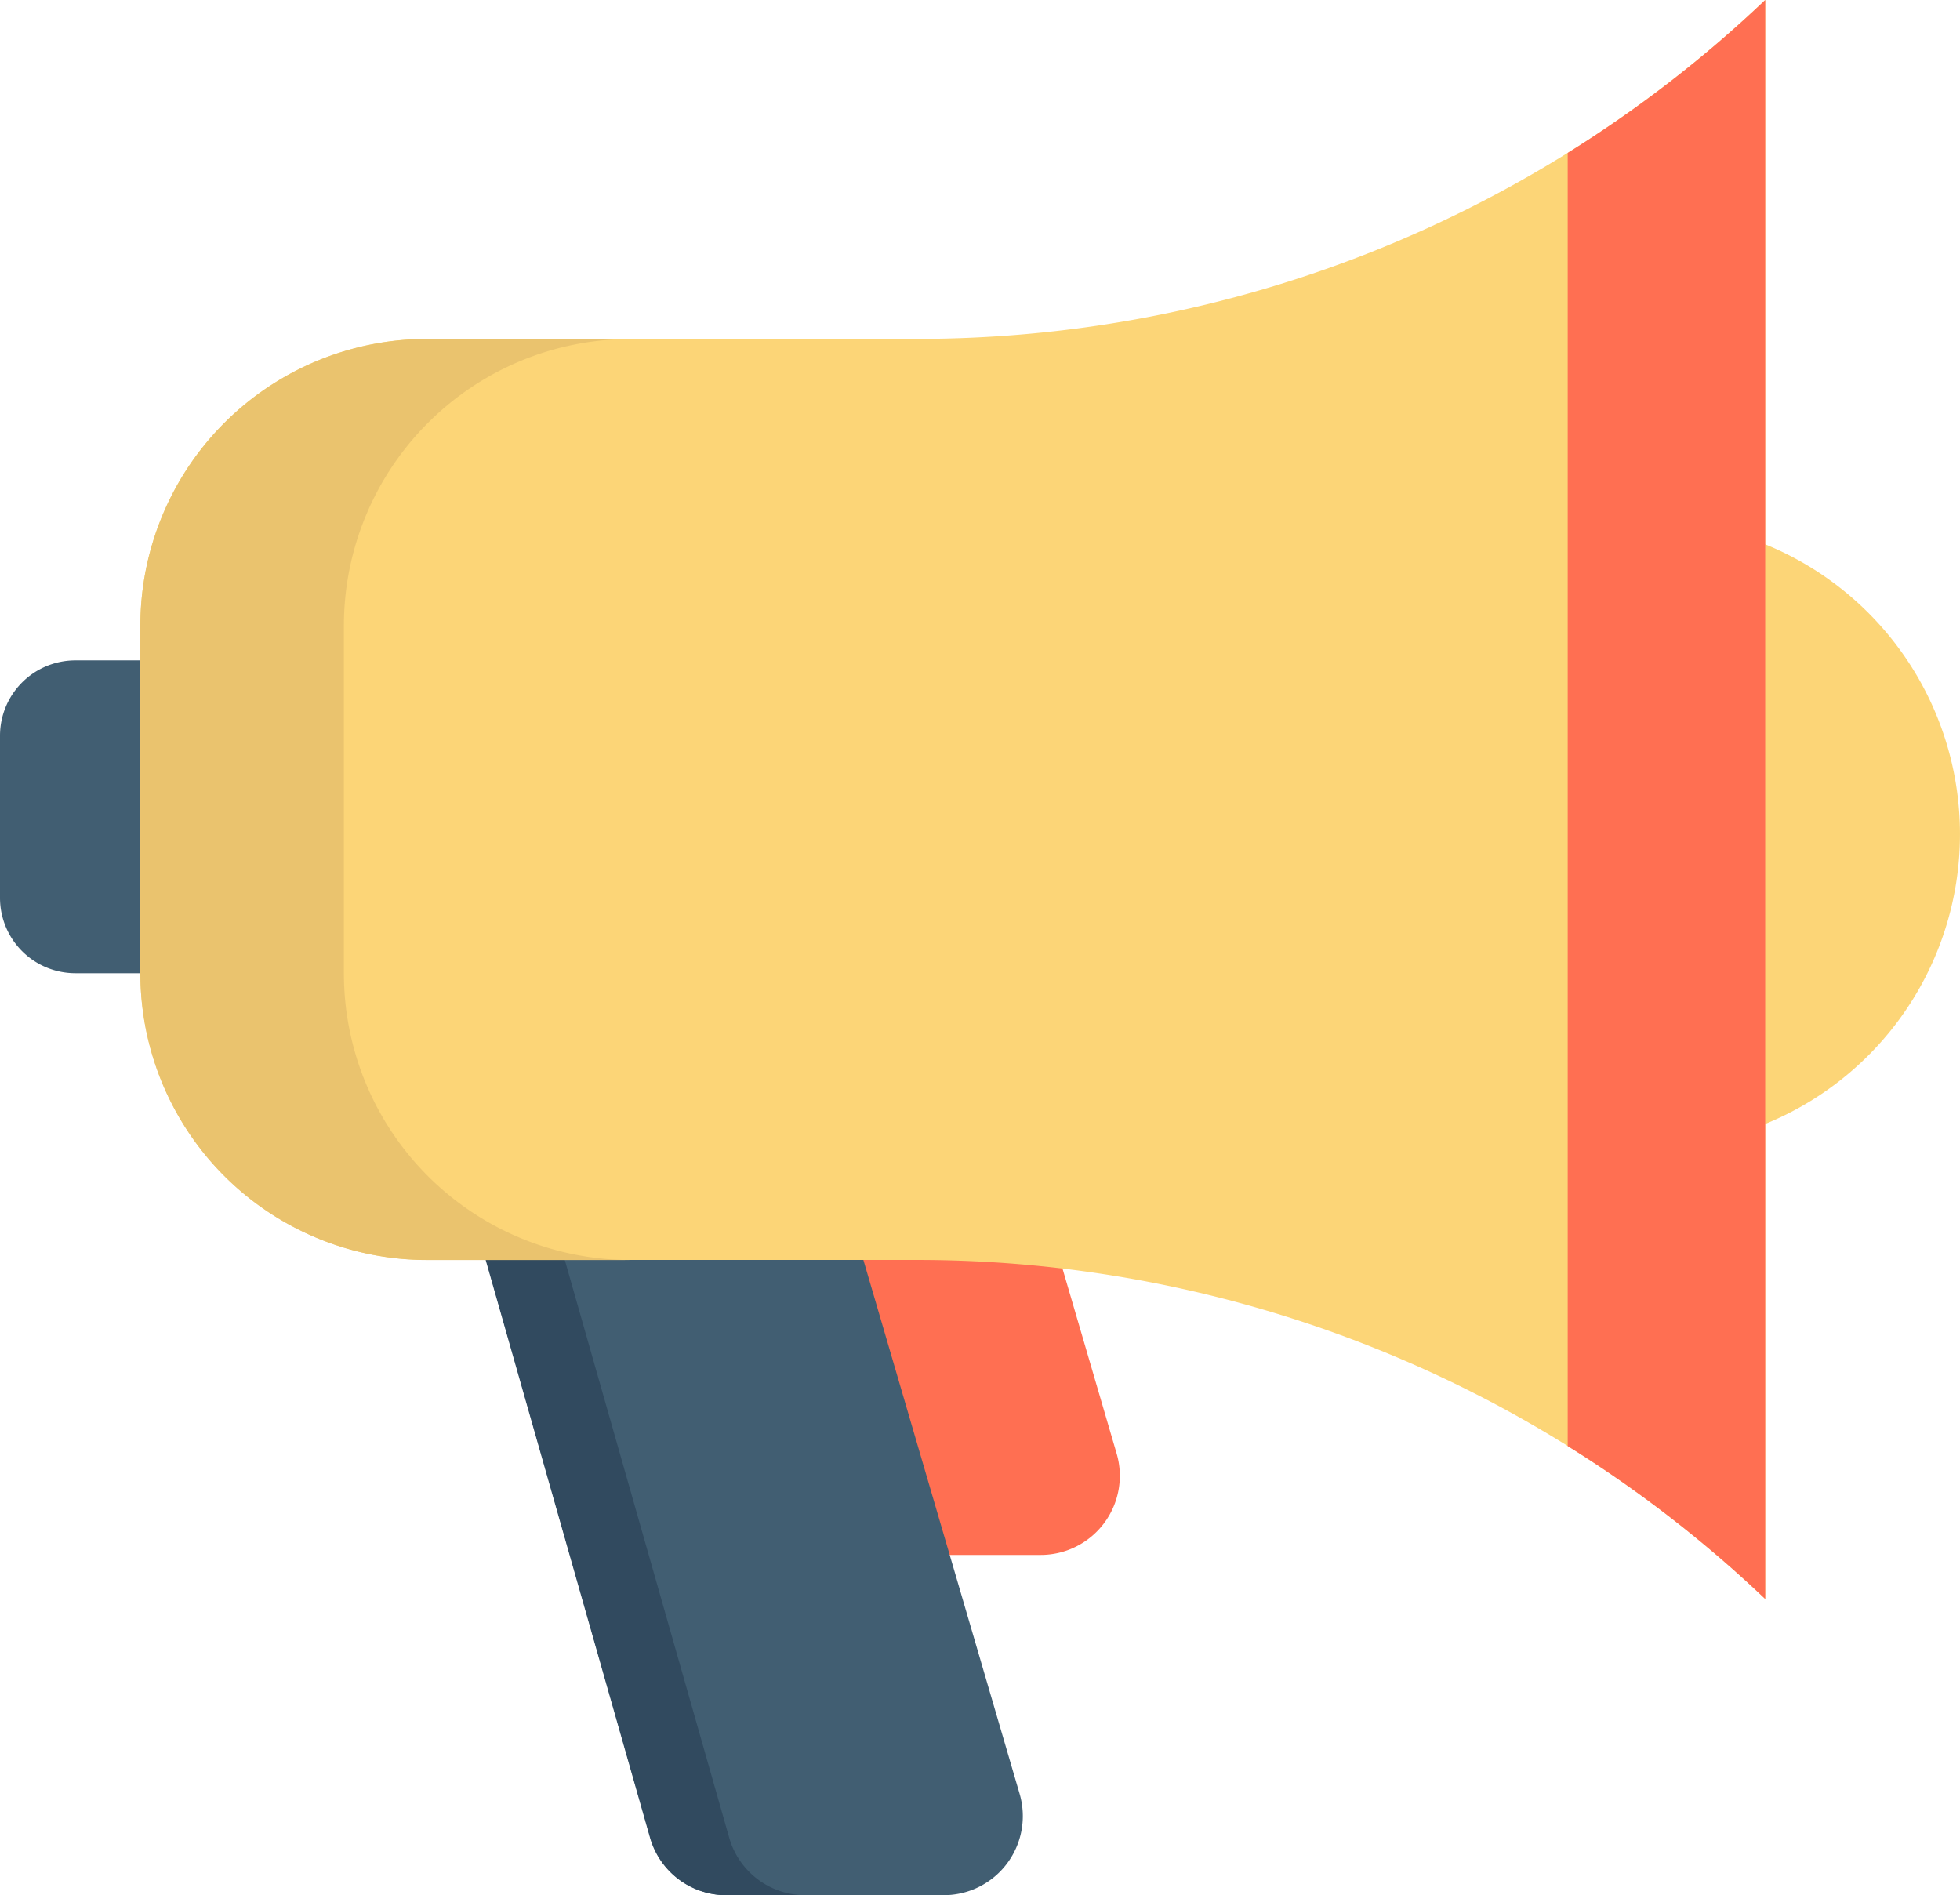
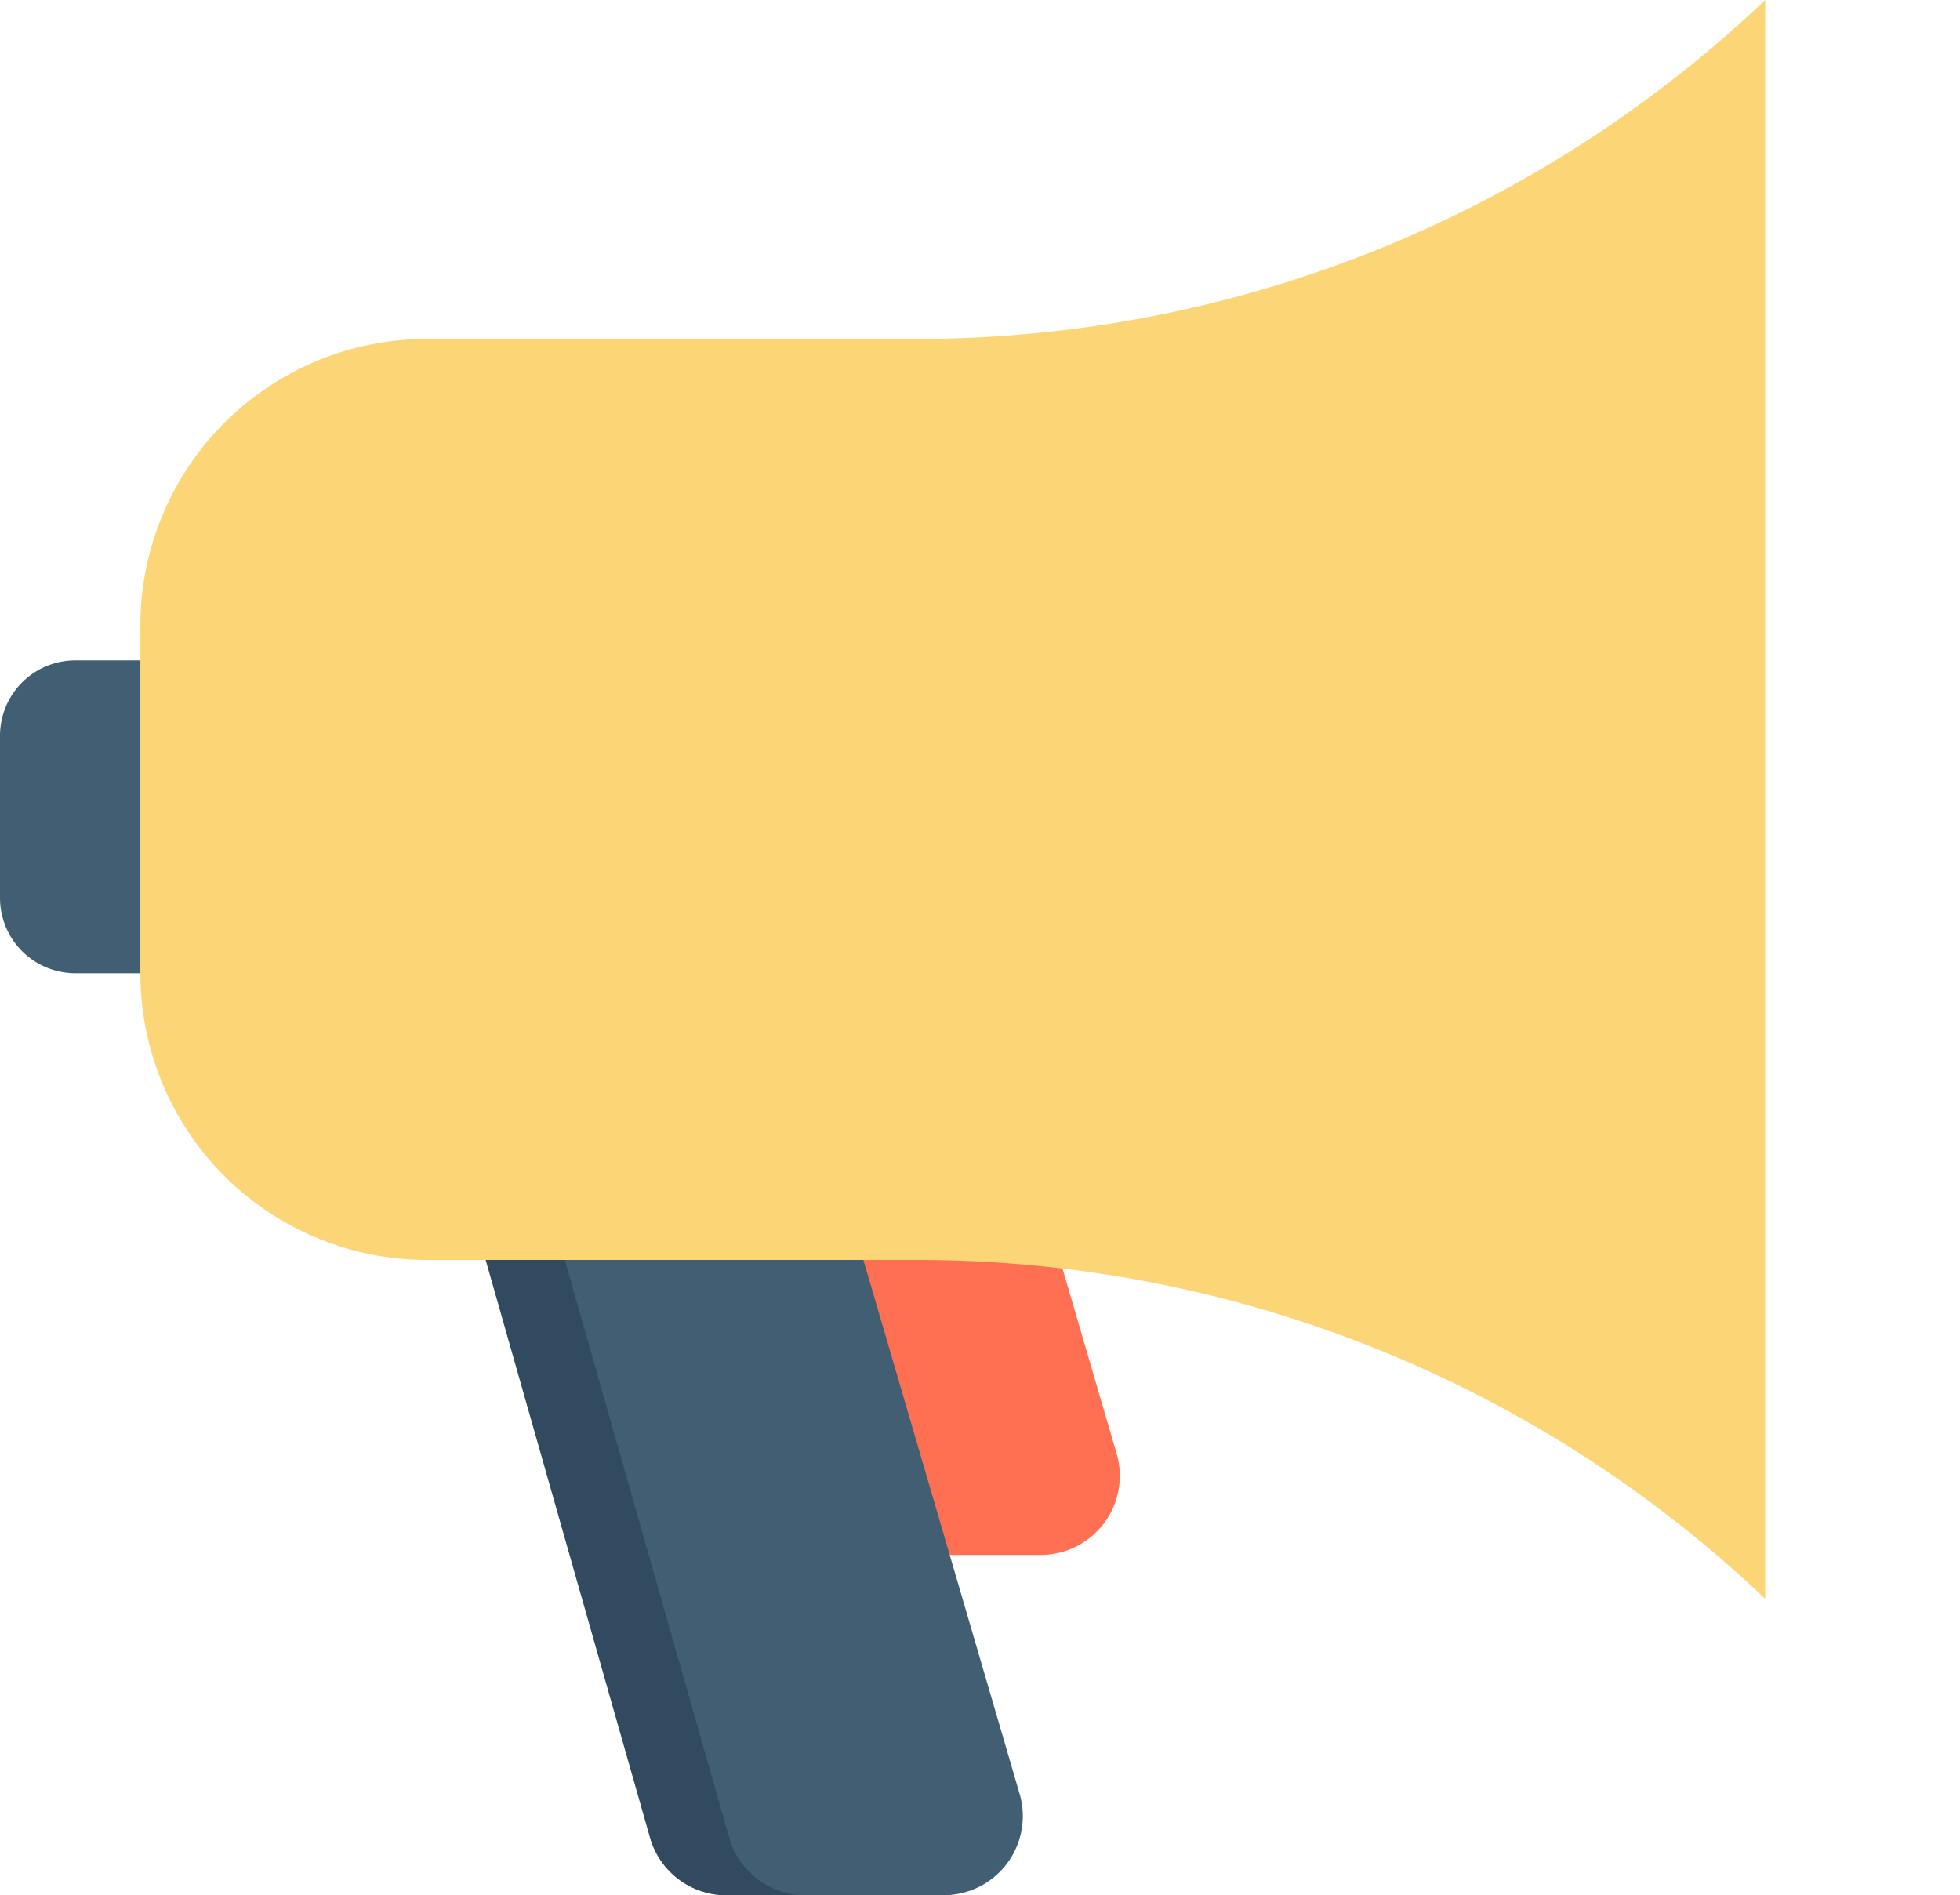
<svg xmlns="http://www.w3.org/2000/svg" viewBox="-1396.152 2393.537 54.304 52.506">
  <defs>
    <style>
      .cls-1 {
        fill: #415e72;
      }

      .cls-2 {
        fill: #ff6f52;
      }

      .cls-3 {
        fill: #314a5f;
      }

      .cls-4 {
        fill: #fcd577;
      }

      .cls-5 {
        fill: #eac36e;
      }
    </style>
  </defs>
  <g id="demostration" transform="translate(-1396.152 2385.059)">
    <path id="Path_404" data-name="Path 404" class="cls-1" d="M2.088,189.647H4.574V180.98H2.088A2.088,2.088,0,0,0,0,183.068v4.491A2.088,2.088,0,0,0,2.088,189.647Z" transform="translate(0 -154.206)" />
    <path id="Path_405" data-name="Path 405" class="cls-2" d="M194.731,288.814l1.682,5.747a2.192,2.192,0,0,1-2.1,2.807H191.1l-5.017-5.017-.978-8.9" transform="translate(-165.475 -245.811)" />
    <path id="Path_406" data-name="Path 406" class="cls-1" d="M124.977,294.185l4.529,15.476a2.191,2.191,0,0,1-2.1,2.807h-6.026a2.192,2.192,0,0,1-2.1-1.576l-6-21.092" transform="translate(-101.256 -251.484)" />
    <path id="Path_407" data-name="Path 407" class="cls-3" d="M121.465,310.893l-5.741-20.173-2.453-.919,6,21.092a2.192,2.192,0,0,0,2.1,1.576h2.191A2.191,2.191,0,0,1,121.465,310.893Z" transform="translate(-101.257 -251.485)" />
    <path id="Path_408" data-name="Path 408" class="cls-4" d="M81.686,52.774h0a34.086,34.086,0,0,0-23.493-9.389H44.611a7.944,7.944,0,0,1-7.943-7.943V25.81a7.944,7.944,0,0,1,7.943-7.943H58.193A34.086,34.086,0,0,0,81.686,8.478h0v44.3Z" transform="translate(-32.779 0)" />
-     <path id="Path_409" data-name="Path 409" class="cls-5" d="M42.307,114.572V104.94A7.943,7.943,0,0,1,50.25,97H44.611a7.943,7.943,0,0,0-7.943,7.943v9.631a7.943,7.943,0,0,0,7.943,7.943H50.25A7.943,7.943,0,0,1,42.307,114.572Z" transform="translate(-32.779 -79.13)" />
-     <path id="Path_410" data-name="Path 410" class="cls-4" d="M454.652,148.341a8.672,8.672,0,0,1,0,16.552" transform="translate(-406.43 -125.029)" />
-     <path id="Path_411" data-name="Path 411" class="cls-2" d="M414.995,8.478v44.3a34.033,34.033,0,0,0-5.472-4.236V12.714A34.035,34.035,0,0,0,414.995,8.478Z" transform="translate(-366.088)" />
  </g>
</svg>